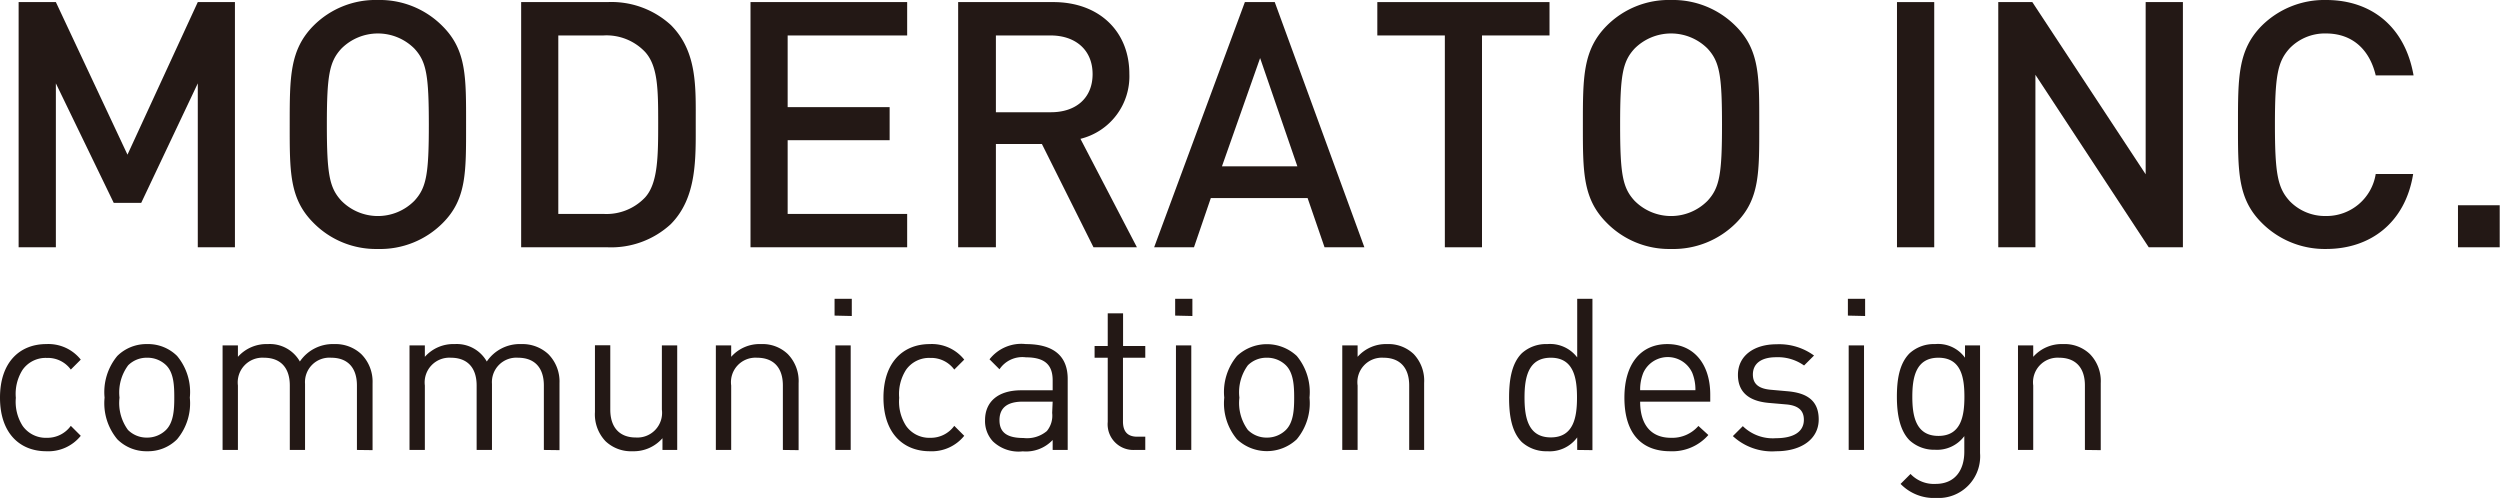
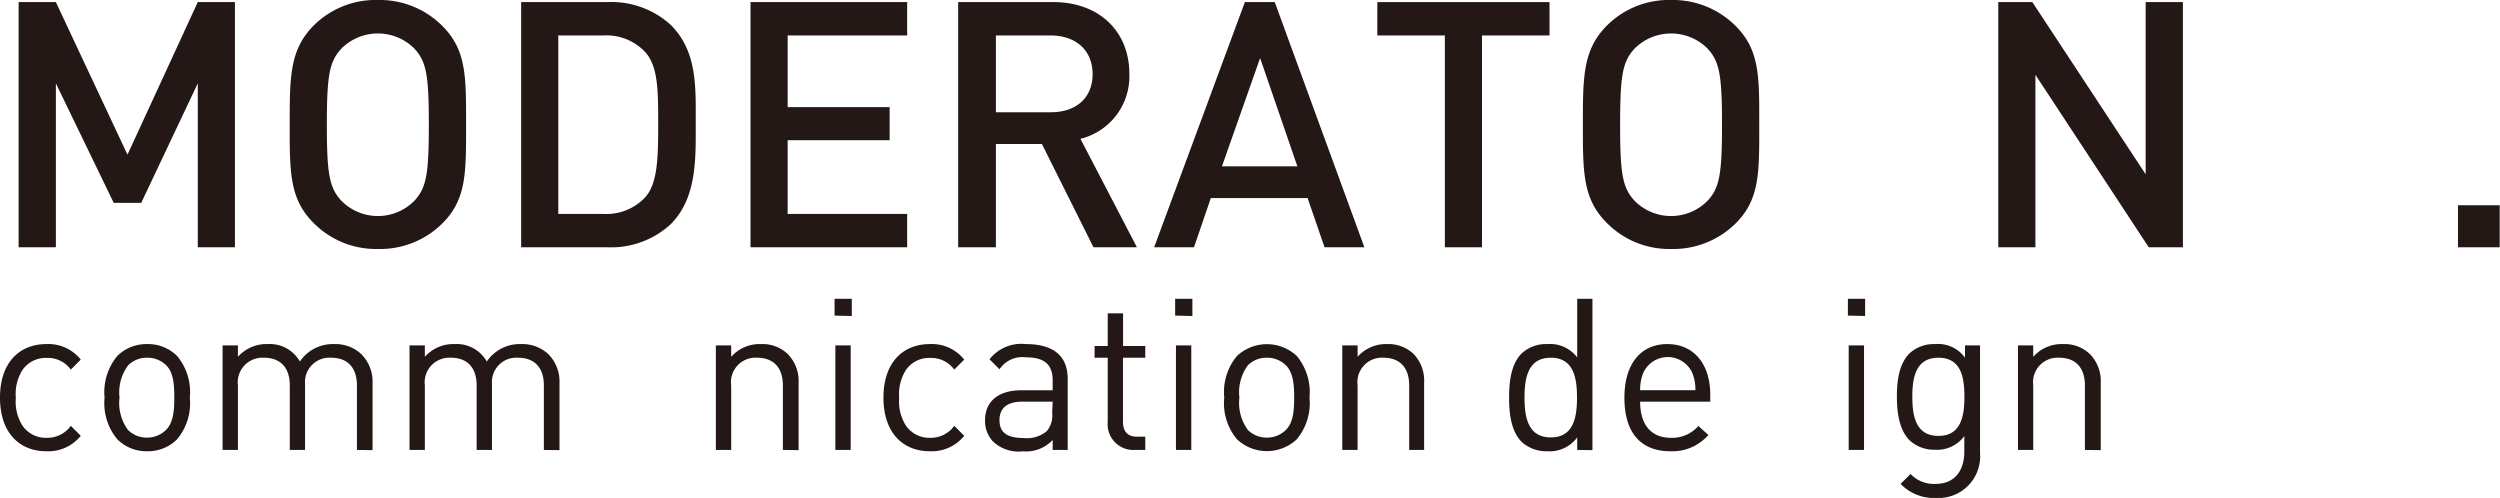
<svg xmlns="http://www.w3.org/2000/svg" width="251.03" height="50" viewBox="0 0 251.03 50">
  <defs>
    <style>.cls-1{fill:#231815;}</style>
  </defs>
  <title>img_title</title>
  <g id="レイヤー_2" data-name="レイヤー 2">
    <g id="レイヤー_1-2" data-name="レイヤー 1">
      <path class="cls-1" d="M19.86,24.83V8.37l-5.68,12H11.42l-5.81-12V24.83H1.87V.21H5.61L12.8,15.53,19.86.21h3.73V24.83Z" />
      <path class="cls-1" d="M44.44,22.41A8.86,8.86,0,0,1,37.94,25a8.8,8.8,0,0,1-6.47-2.63c-2.42-2.42-2.38-5.15-2.38-9.89s0-7.47,2.38-9.89A8.8,8.8,0,0,1,37.94,0a8.86,8.86,0,0,1,6.5,2.63c2.42,2.42,2.36,5.15,2.36,9.89S46.86,20,44.44,22.41ZM41.61,4.88a5.18,5.18,0,0,0-7.33,0c-1.21,1.31-1.46,2.69-1.46,7.64s.25,6.33,1.46,7.64a5.15,5.15,0,0,0,7.33,0c1.21-1.31,1.45-2.69,1.45-7.64S42.82,6.19,41.61,4.88Z" />
      <path class="cls-1" d="M67.34,22.52A8.83,8.83,0,0,1,61,24.83H52.33V.21H61a8.83,8.83,0,0,1,6.37,2.31c2.66,2.67,2.49,6.26,2.49,9.83S70,19.85,67.34,22.52ZM64.78,5.22a5.34,5.34,0,0,0-4.19-1.66H56.06V21.48h4.53a5.34,5.34,0,0,0,4.19-1.66c1.28-1.42,1.31-4.08,1.31-7.47S66.06,6.64,64.78,5.22Z" />
      <path class="cls-1" d="M75.36,24.83V.21H91.09V3.56h-12v7.2H89.33v3.32H79.09v7.4h12v3.35Z" />
      <path class="cls-1" d="M109.8,24.83l-5.18-10.37H100V24.83H96.21V.21h9.55c4.67,0,7.64,3,7.64,7.19a6.46,6.46,0,0,1-4.91,6.54l5.67,10.89ZM105.48,3.56H100v7.71h5.53c2.49,0,4.18-1.41,4.18-3.83S108,3.56,105.48,3.56Z" />
      <path class="cls-1" d="M133,24.83l-1.7-4.94h-9.72l-1.69,4.94h-4L125,.21h3l9,24.62Zm-6.47-19L122.7,16.7h7.57Z" />
      <path class="cls-1" d="M148.81,3.56V24.83h-3.73V3.56H138.3V.21h17.29V3.56Z" />
      <path class="cls-1" d="M174.3,22.41A8.89,8.89,0,0,1,167.8,25a8.79,8.79,0,0,1-6.47-2.63c-2.42-2.42-2.39-5.15-2.39-9.89s0-7.47,2.39-9.89A8.79,8.79,0,0,1,167.8,0a8.89,8.89,0,0,1,6.5,2.63c2.42,2.42,2.35,5.15,2.35,9.89S176.72,20,174.3,22.41ZM171.46,4.88a5.18,5.18,0,0,0-7.33,0c-1.21,1.31-1.45,2.69-1.45,7.64s.24,6.33,1.45,7.64a5.15,5.15,0,0,0,7.33,0c1.21-1.31,1.45-2.69,1.45-7.64S172.67,6.19,171.46,4.88Z" />
-       <path class="cls-1" d="M190.48,24.83V.21h3.74V24.83Z" />
      <path class="cls-1" d="M215.76,24.83,204.38,7.51V24.83h-3.73V.21h3.42L215.45,17.5V.21h3.74V24.83Z" />
-       <path class="cls-1" d="M233.57,25a8.92,8.92,0,0,1-6.47-2.63c-2.42-2.42-2.38-5.15-2.38-9.89s0-7.47,2.38-9.89A8.92,8.92,0,0,1,233.57,0c4.53,0,7.92,2.66,8.78,7.57h-3.8c-.59-2.49-2.25-4.21-5-4.21a4.92,4.92,0,0,0-3.63,1.48c-1.21,1.32-1.49,2.73-1.49,7.68s.28,6.36,1.49,7.68a4.93,4.93,0,0,0,3.63,1.49,5,5,0,0,0,5-4.22h3.76C241.52,22.38,238,25,233.57,25Z" />
      <path class="cls-1" d="M246.81,24.83V20.61H251v4.22Z" />
      <path class="cls-1" d="M4.65,45.31C2,45.31,0,43.51,0,39.93s2-5.38,4.65-5.38a4.15,4.15,0,0,1,3.46,1.56l-1,1a2.85,2.85,0,0,0-2.41-1.17,2.83,2.83,0,0,0-2.43,1.19,4.5,4.5,0,0,0-.68,2.82,4.49,4.49,0,0,0,.68,2.81,2.84,2.84,0,0,0,2.43,1.2,2.89,2.89,0,0,0,2.41-1.2l1,1A4.18,4.18,0,0,1,4.65,45.31Z" />
      <path class="cls-1" d="M17.78,44.11a4.11,4.11,0,0,1-3,1.2,4.12,4.12,0,0,1-3-1.2,5.66,5.66,0,0,1-1.28-4.18,5.69,5.69,0,0,1,1.28-4.19,4.16,4.16,0,0,1,3-1.19,4.14,4.14,0,0,1,3,1.19,5.65,5.65,0,0,1,1.28,4.19A5.62,5.62,0,0,1,17.78,44.11Zm-1.09-7.43a2.68,2.68,0,0,0-1.92-.76,2.63,2.63,0,0,0-1.9.76A4.58,4.58,0,0,0,12,39.93a4.57,4.57,0,0,0,.85,3.24,2.64,2.64,0,0,0,1.9.77,2.69,2.69,0,0,0,1.92-.77c.77-.77.83-2.07.83-3.24S17.46,37.45,16.69,36.68Z" />
      <path class="cls-1" d="M35.84,45.18V38.71c0-1.86-1-2.79-2.58-2.79a2.45,2.45,0,0,0-2.63,2.62v6.64H29.1V38.71c0-1.86-1-2.79-2.59-2.79a2.48,2.48,0,0,0-2.62,2.79v6.47H22.35V34.68h1.54v1.15a3.84,3.84,0,0,1,3-1.28,3.46,3.46,0,0,1,3.22,1.75,4,4,0,0,1,3.45-1.75,3.8,3.8,0,0,1,2.71,1,3.91,3.91,0,0,1,1.14,2.92v6.73Z" />
      <path class="cls-1" d="M54.61,45.18V38.71c0-1.86-1-2.79-2.59-2.79a2.45,2.45,0,0,0-2.62,2.62v6.64H47.86V38.71c0-1.86-1-2.79-2.58-2.79a2.48,2.48,0,0,0-2.62,2.79v6.47H41.12V34.68h1.54v1.15a3.82,3.82,0,0,1,3-1.28,3.46,3.46,0,0,1,3.22,1.75,4,4,0,0,1,3.46-1.75,3.82,3.82,0,0,1,2.71,1,3.9,3.9,0,0,1,1.13,2.92v6.73Z" />
-       <path class="cls-1" d="M66.52,45.18V44a3.82,3.82,0,0,1-3,1.31,3.72,3.72,0,0,1-2.71-1,3.9,3.9,0,0,1-1.07-2.94v-6.7h1.54v6.46c0,1.86,1,2.8,2.56,2.8a2.48,2.48,0,0,0,2.62-2.8V34.68H68v10.5Z" />
      <path class="cls-1" d="M78.61,45.18V38.71c0-1.86-1-2.79-2.59-2.79a2.46,2.46,0,0,0-2.6,2.79v6.47H71.88V34.68h1.54v1.15a3.8,3.8,0,0,1,3-1.28,3.66,3.66,0,0,1,2.68,1,3.88,3.88,0,0,1,1.09,2.92v6.73Z" />
      <path class="cls-1" d="M83.8,31.69V30h1.73v1.73Zm.08,13.49V34.68h1.54v10.5Z" />
      <path class="cls-1" d="M93.36,45.31c-2.65,0-4.65-1.8-4.65-5.38s2-5.38,4.65-5.38a4.15,4.15,0,0,1,3.46,1.56l-1,1a2.87,2.87,0,0,0-2.41-1.17,2.83,2.83,0,0,0-2.43,1.19,4.5,4.5,0,0,0-.69,2.82,4.49,4.49,0,0,0,.69,2.81,2.84,2.84,0,0,0,2.43,1.2,2.9,2.9,0,0,0,2.41-1.2l1,1A4.18,4.18,0,0,1,93.36,45.31Z" />
      <path class="cls-1" d="M105.7,45.18v-1a3.67,3.67,0,0,1-3,1.14,3.73,3.73,0,0,1-3-1,3,3,0,0,1-.79-2.13c0-1.83,1.28-3,3.63-3h3.16v-1c0-1.54-.77-2.31-2.69-2.31a2.76,2.76,0,0,0-2.65,1.2l-1-1A4.05,4.05,0,0,1,103,34.55c2.82,0,4.21,1.22,4.21,3.5v7.13Zm0-4.85h-3c-1.58,0-2.34.64-2.34,1.86s.74,1.79,2.41,1.79a3.09,3.09,0,0,0,2.35-.7,2.44,2.44,0,0,0,.53-1.82Z" />
      <path class="cls-1" d="M113.92,45.18a2.58,2.58,0,0,1-2.69-2.82V35.92h-1.32V34.74h1.32V31.46h1.54v3.28H115v1.18h-2.24v6.4c0,1,.45,1.53,1.43,1.53H115v1.33Z" />
      <path class="cls-1" d="M118,31.69V30h1.73v1.73Zm.08,13.49V34.68h1.54v10.5Z" />
      <path class="cls-1" d="M130.21,44.11a4.38,4.38,0,0,1-6,0,5.62,5.62,0,0,1-1.28-4.18,5.65,5.65,0,0,1,1.28-4.19,4.4,4.4,0,0,1,6,0,5.69,5.69,0,0,1,1.28,4.19A5.66,5.66,0,0,1,130.21,44.11Zm-1.09-7.43a2.68,2.68,0,0,0-1.92-.76,2.63,2.63,0,0,0-1.9.76,4.58,4.58,0,0,0-.85,3.25,4.57,4.57,0,0,0,.85,3.24,2.64,2.64,0,0,0,1.9.77,2.69,2.69,0,0,0,1.92-.77c.77-.77.83-2.07.83-3.24S129.89,37.45,129.12,36.68Z" />
      <path class="cls-1" d="M141.5,45.18V38.71c0-1.86-1-2.79-2.58-2.79a2.46,2.46,0,0,0-2.6,2.79v6.47h-1.54V34.68h1.54v1.15a3.78,3.78,0,0,1,2.94-1.28,3.68,3.68,0,0,1,2.69,1A3.88,3.88,0,0,1,143,38.45v6.73Z" />
      <path class="cls-1" d="M158.37,45.18V43.92a3.42,3.42,0,0,1-3,1.39,3.66,3.66,0,0,1-2.56-.92c-1.07-1.07-1.28-2.82-1.28-4.46s.21-3.4,1.28-4.46a3.62,3.62,0,0,1,2.56-.92,3.41,3.41,0,0,1,3,1.34V30h1.53v15.2Zm-2.65-9.26c-2.28,0-2.64,2-2.64,4s.36,4,2.64,4,2.63-2,2.63-4S158,35.92,155.72,35.92Z" />
      <path class="cls-1" d="M164.69,40.33c0,2.31,1.09,3.63,3.09,3.63a3.47,3.47,0,0,0,2.76-1.19l1,.91a4.8,4.8,0,0,1-3.84,1.63c-2.77,0-4.59-1.67-4.59-5.38,0-3.4,1.65-5.38,4.31-5.38s4.31,2,4.31,5.08v.7Zm5.23-2.9a2.7,2.7,0,0,0-4.91,0,4.48,4.48,0,0,0-.32,1.75h5.55A4.48,4.48,0,0,0,169.92,37.43Z" />
-       <path class="cls-1" d="M178.35,45.31A5.78,5.78,0,0,1,174,43.79l1-1A4.3,4.3,0,0,0,178.33,44c1.73,0,2.8-.62,2.8-1.85,0-.92-.54-1.43-1.75-1.54l-1.73-.15c-2.05-.17-3.14-1.09-3.14-2.82,0-1.92,1.62-3.07,3.86-3.07a5.93,5.93,0,0,1,3.78,1.13l-1,1a4.53,4.53,0,0,0-2.8-.83c-1.53,0-2.34.66-2.34,1.73,0,.9.51,1.43,1.83,1.54l1.69.15c1.83.17,3.09.87,3.09,2.83S180.89,45.31,178.35,45.31Z" />
      <path class="cls-1" d="M185.55,31.69V30h1.73v1.73Zm.08,13.49V34.68h1.54v10.5Z" />
      <path class="cls-1" d="M194.41,50a4.66,4.66,0,0,1-3.57-1.41l1-1a3.23,3.23,0,0,0,2.51,1c2,0,2.89-1.43,2.89-3.23V43.79a3.4,3.4,0,0,1-2.95,1.37,3.64,3.64,0,0,1-2.54-.94c-1-1-1.28-2.67-1.28-4.38s.24-3.33,1.28-4.37a3.64,3.64,0,0,1,2.56-.92,3.33,3.33,0,0,1,3,1.37V34.68h1.51V45.5A4.18,4.18,0,0,1,194.41,50Zm.23-14.08c-2.28,0-2.62,2-2.62,3.92s.34,3.93,2.62,3.93,2.61-2,2.61-3.93S196.93,35.92,194.64,35.92Z" />
      <path class="cls-1" d="M209.35,45.18V38.71c0-1.86-1-2.79-2.58-2.79a2.47,2.47,0,0,0-2.61,2.79v6.47h-1.53V34.68h1.53v1.15a3.82,3.82,0,0,1,3-1.28,3.68,3.68,0,0,1,2.69,1,3.88,3.88,0,0,1,1.09,2.92v6.73Z" />
    </g>
  </g>
</svg>